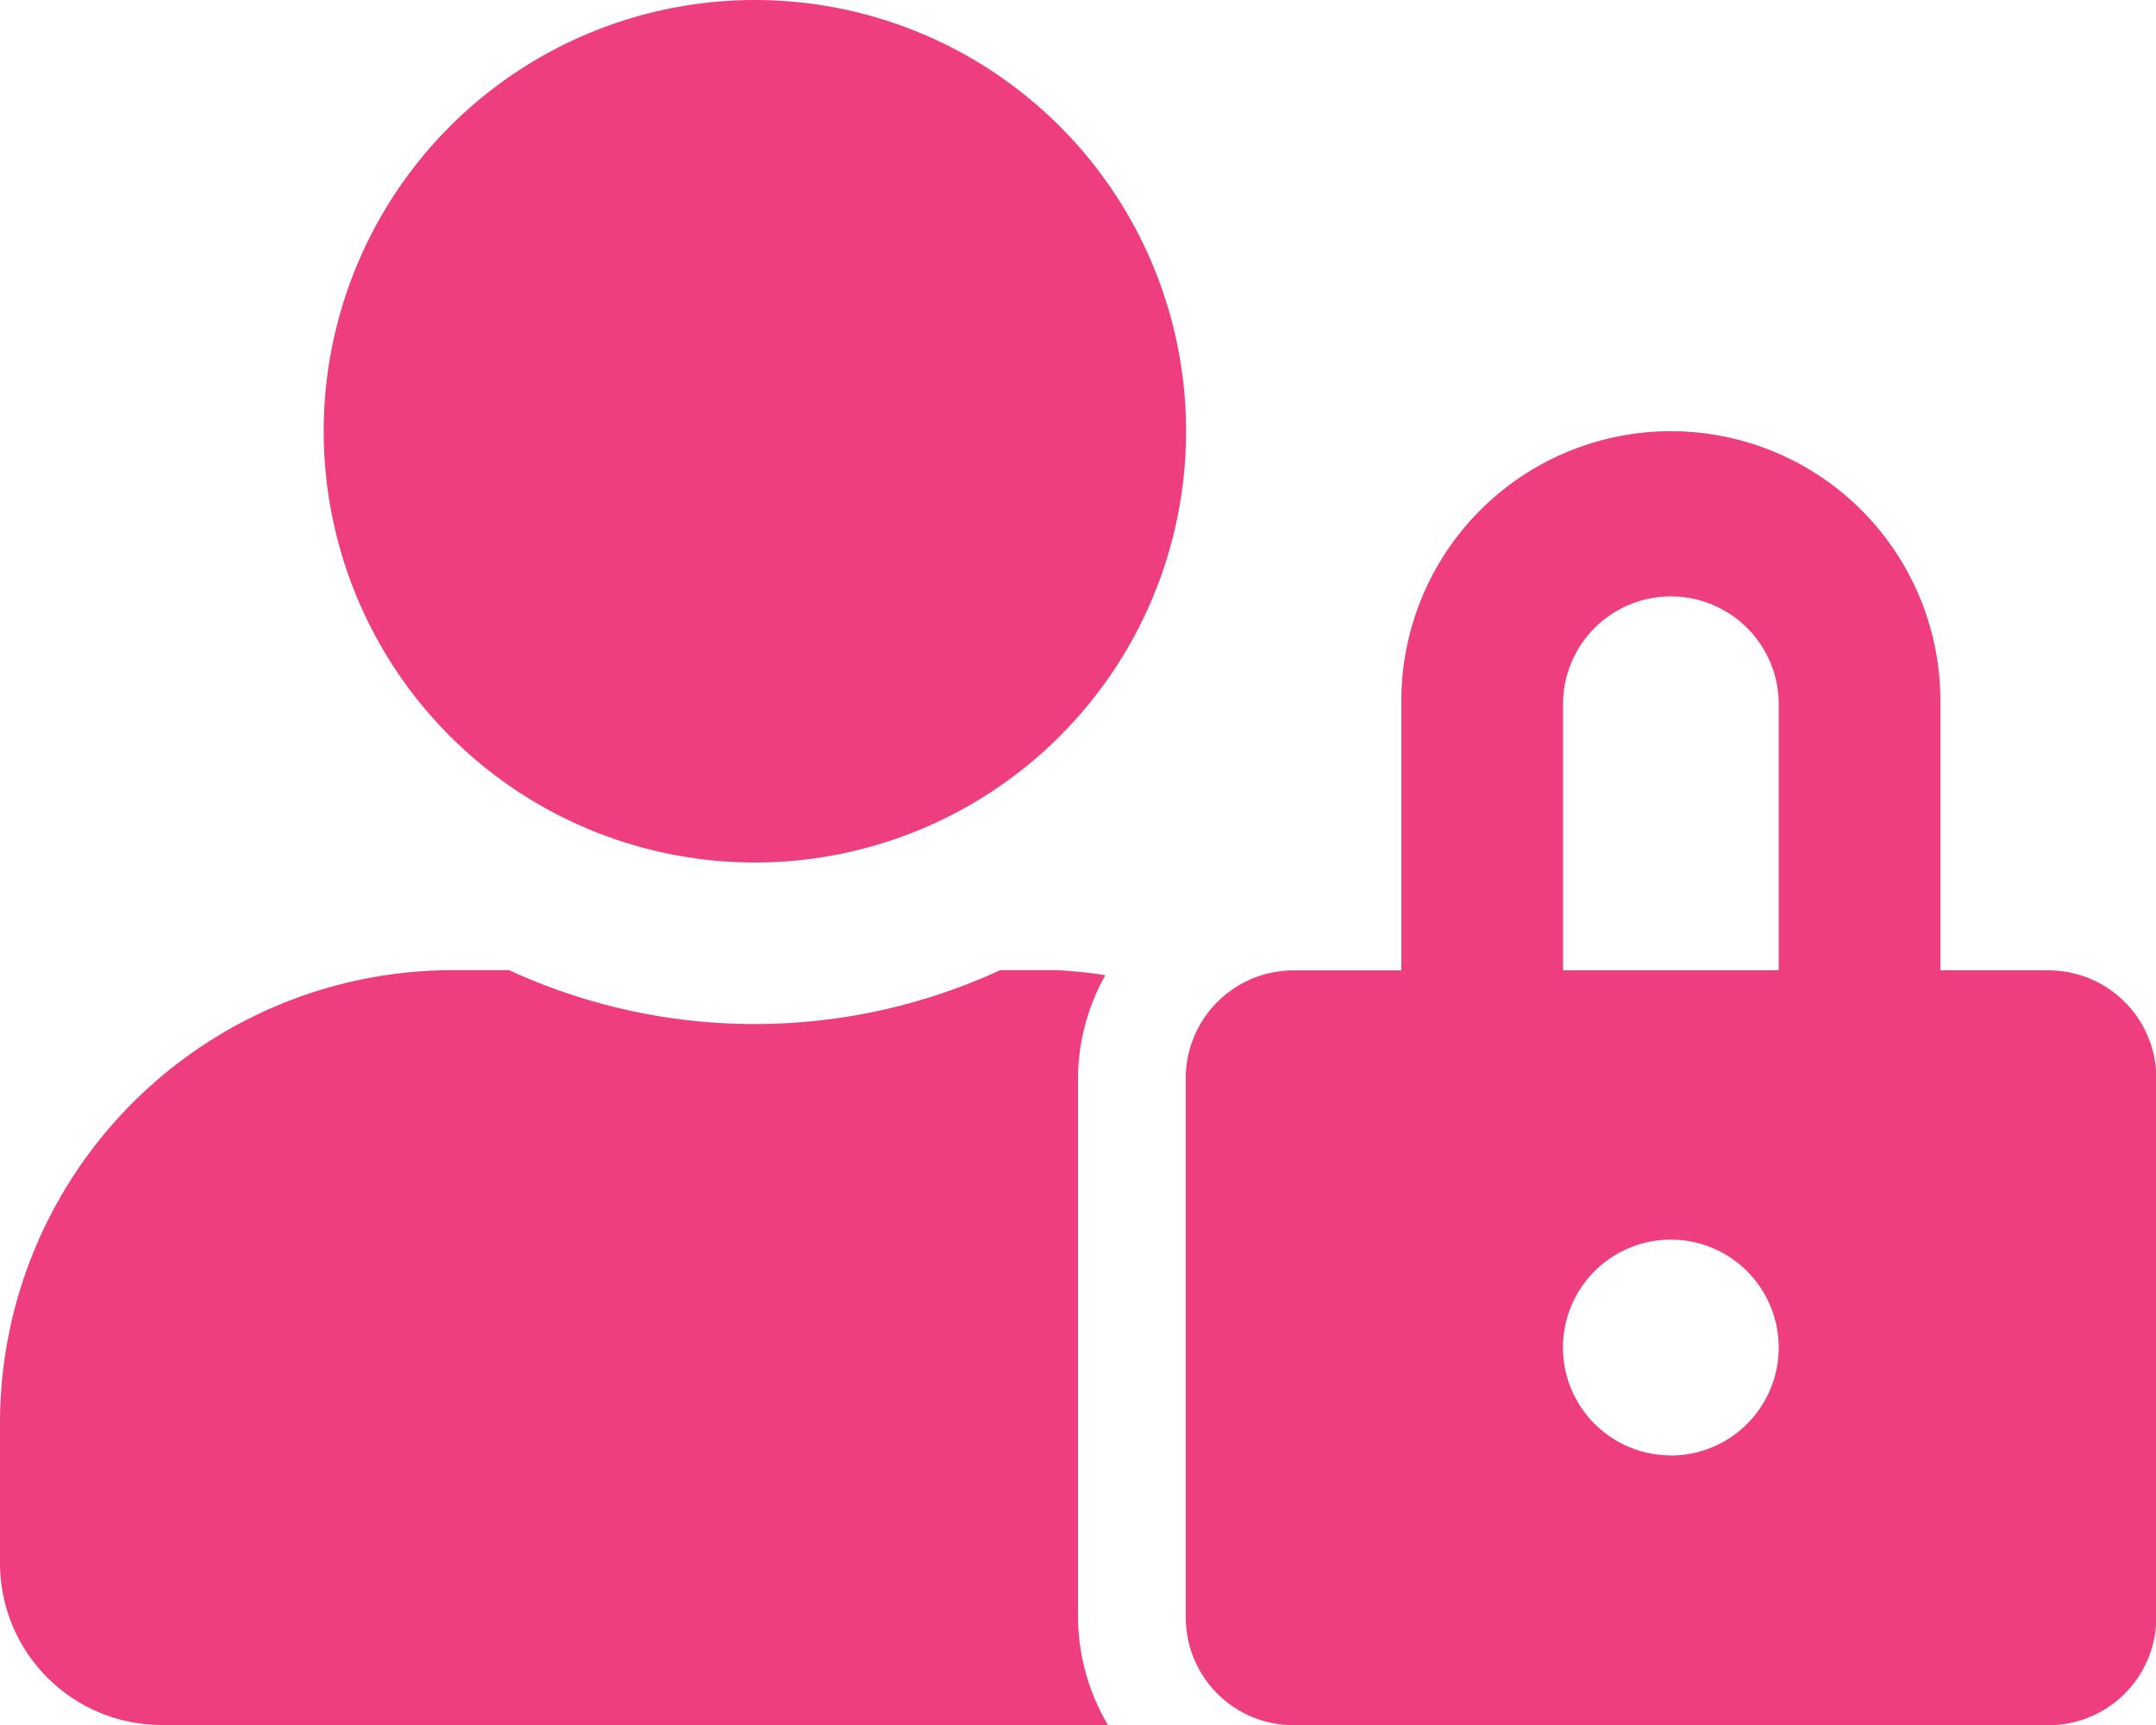
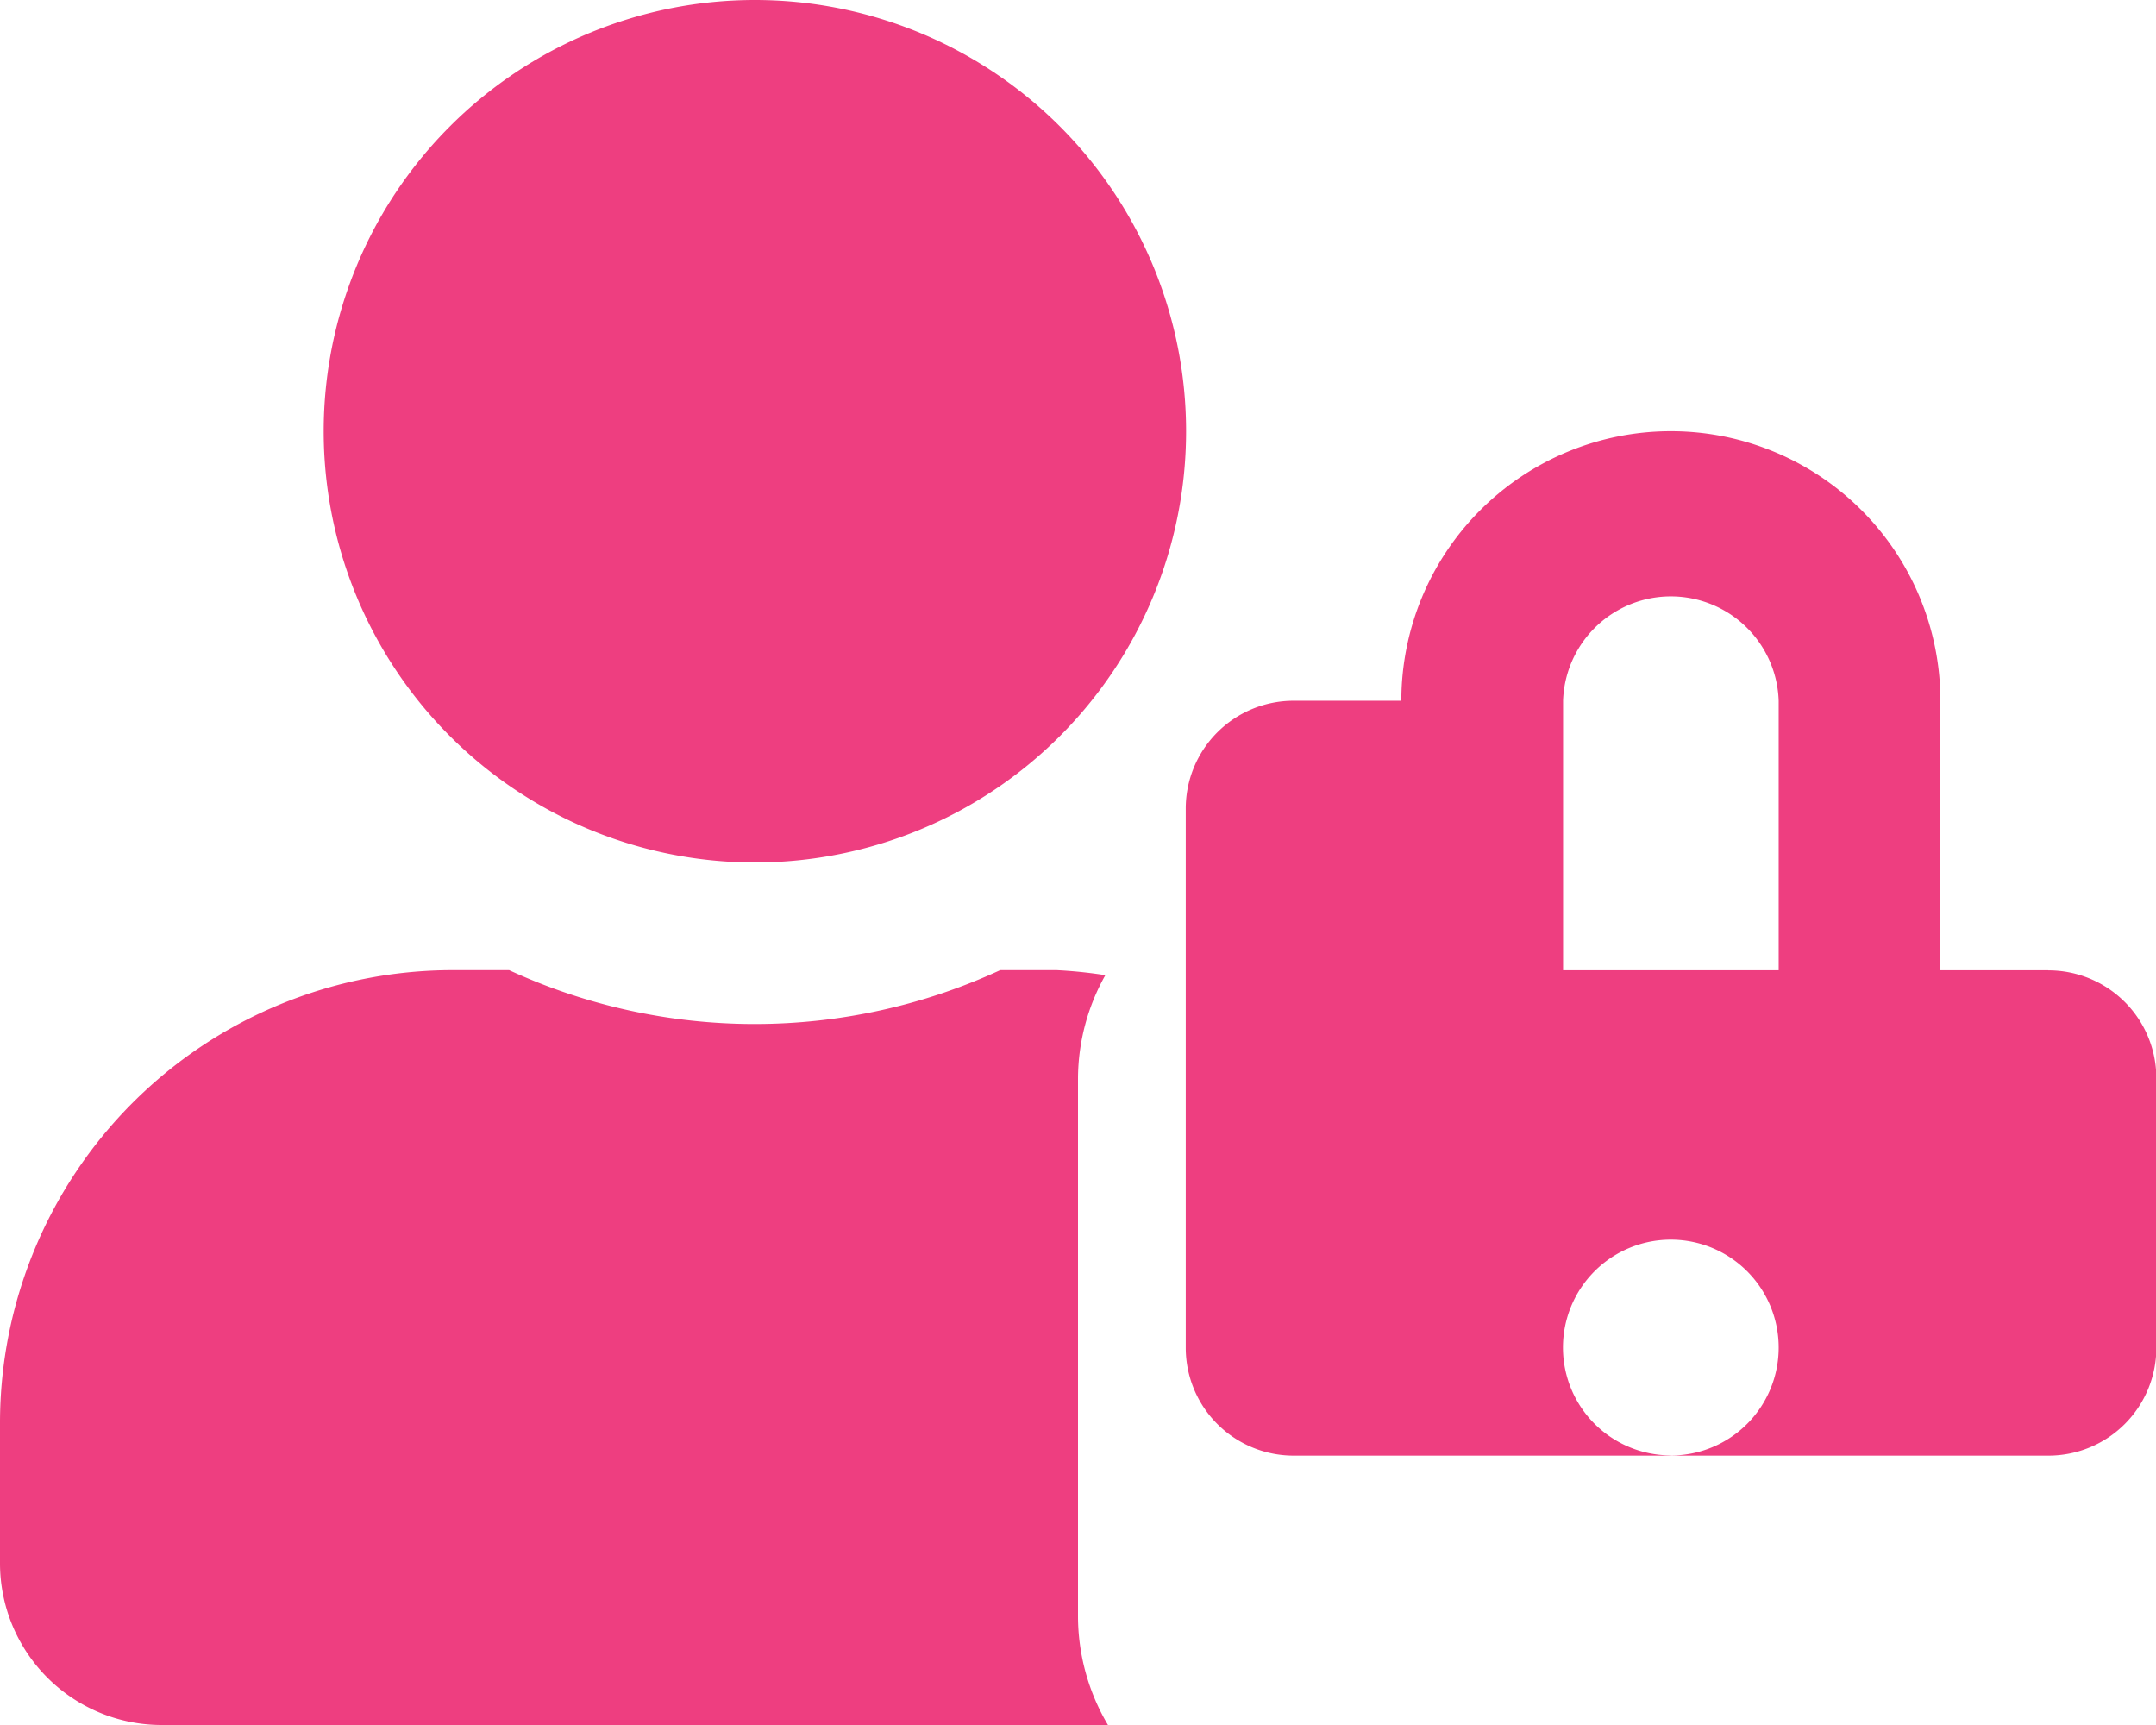
<svg xmlns="http://www.w3.org/2000/svg" width="18.85" height="15.08" viewBox="0 0 18.85 15.08">
-   <path id="Icon_awesome-user-lock" data-name="Icon awesome-user-lock" d="M6.6,7.54a3.77,3.77,0,1,0-3.77-3.77A3.77,3.77,0,0,0,6.6,7.54ZM9.425,9.425a1.858,1.858,0,0,1,.239-.9,4.031,4.031,0,0,0-.427-.044H8.745a5.127,5.127,0,0,1-4.294,0H3.959A3.959,3.959,0,0,0,0,12.44v1.226A1.414,1.414,0,0,0,1.414,15.08H9.687a1.871,1.871,0,0,1-.262-.943Zm8.483-.943h-.943V6.126a2.356,2.356,0,0,0-4.713,0V8.483H11.31a.943.943,0,0,0-.943.943v4.713a.943.943,0,0,0,.943.943h6.6a.943.943,0,0,0,.943-.943V9.425A.943.943,0,0,0,17.908,8.483Zm-3.3,4.241a.943.943,0,1,1,.943-.943A.943.943,0,0,1,14.609,12.724Zm.943-4.241H13.666V6.126a.943.943,0,0,1,1.885,0Z" fill="#ee3e80" />
+   <path id="Icon_awesome-user-lock" data-name="Icon awesome-user-lock" d="M6.6,7.54a3.77,3.77,0,1,0-3.77-3.77A3.77,3.77,0,0,0,6.6,7.54ZM9.425,9.425a1.858,1.858,0,0,1,.239-.9,4.031,4.031,0,0,0-.427-.044H8.745a5.127,5.127,0,0,1-4.294,0H3.959A3.959,3.959,0,0,0,0,12.44v1.226A1.414,1.414,0,0,0,1.414,15.08H9.687a1.871,1.871,0,0,1-.262-.943Zm8.483-.943h-.943V6.126a2.356,2.356,0,0,0-4.713,0H11.31a.943.943,0,0,0-.943.943v4.713a.943.943,0,0,0,.943.943h6.6a.943.943,0,0,0,.943-.943V9.425A.943.943,0,0,0,17.908,8.483Zm-3.3,4.241a.943.943,0,1,1,.943-.943A.943.943,0,0,1,14.609,12.724Zm.943-4.241H13.666V6.126a.943.943,0,0,1,1.885,0Z" fill="#ee3e80" />
</svg>